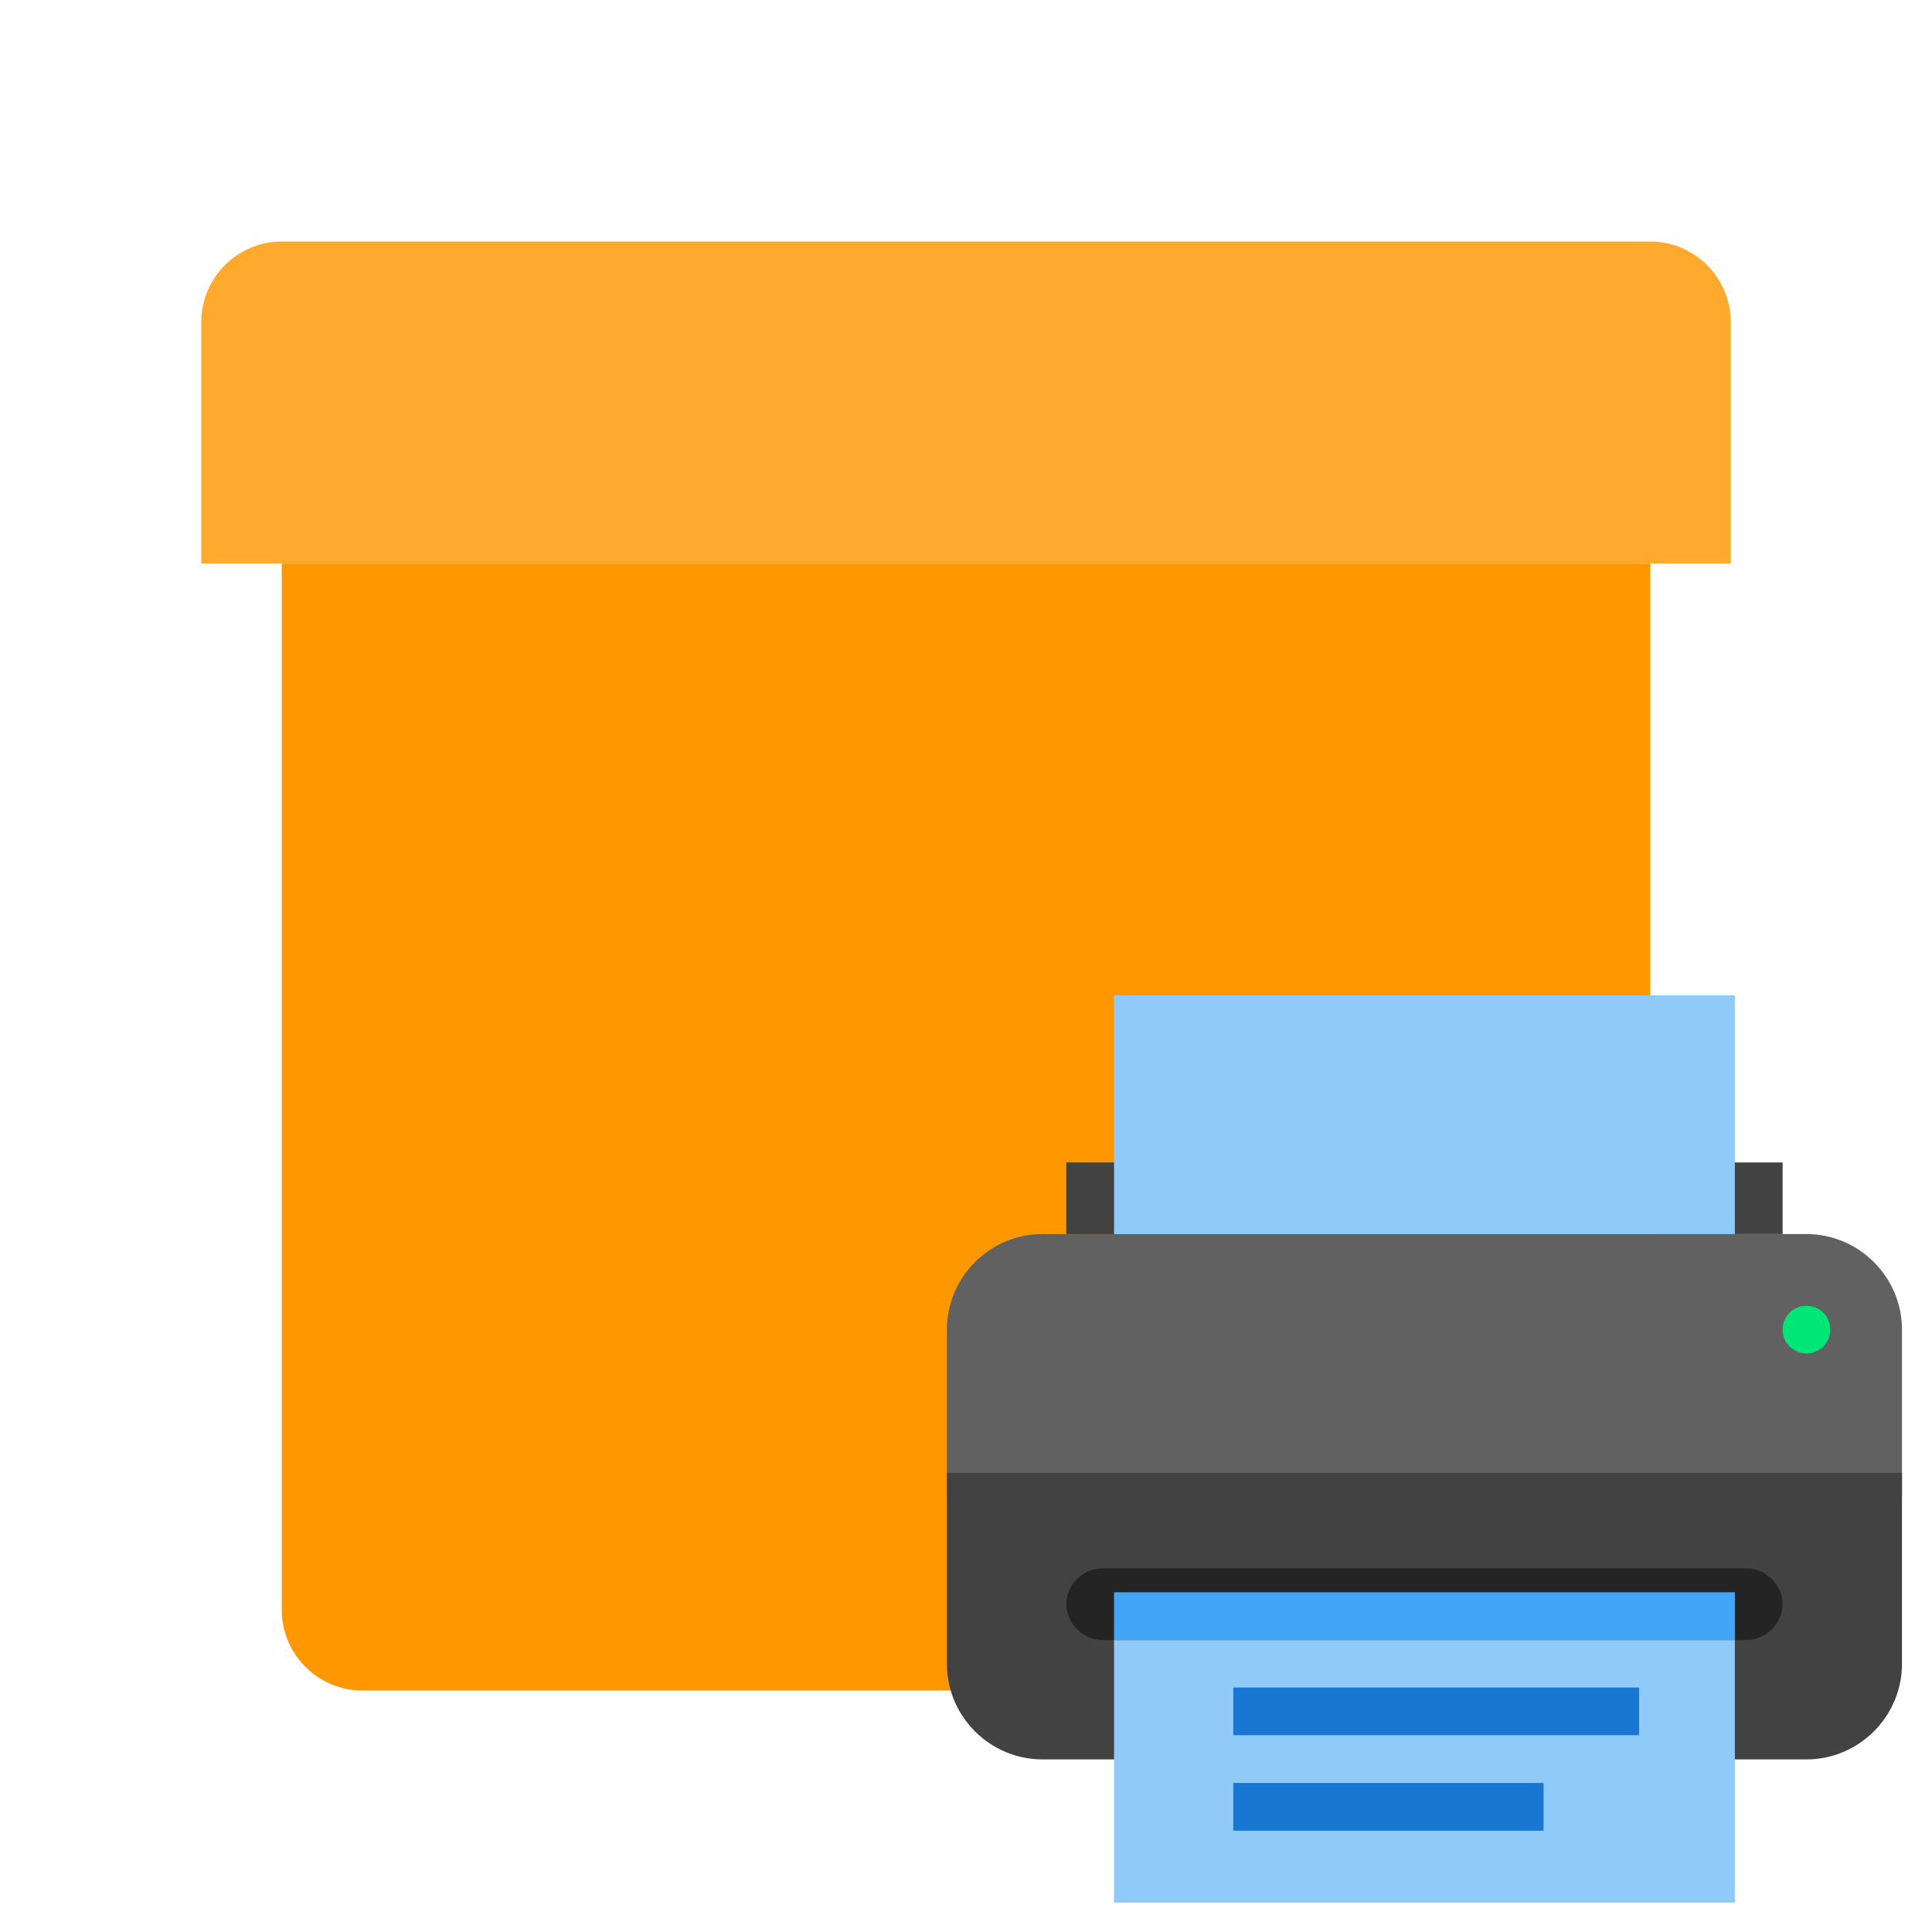
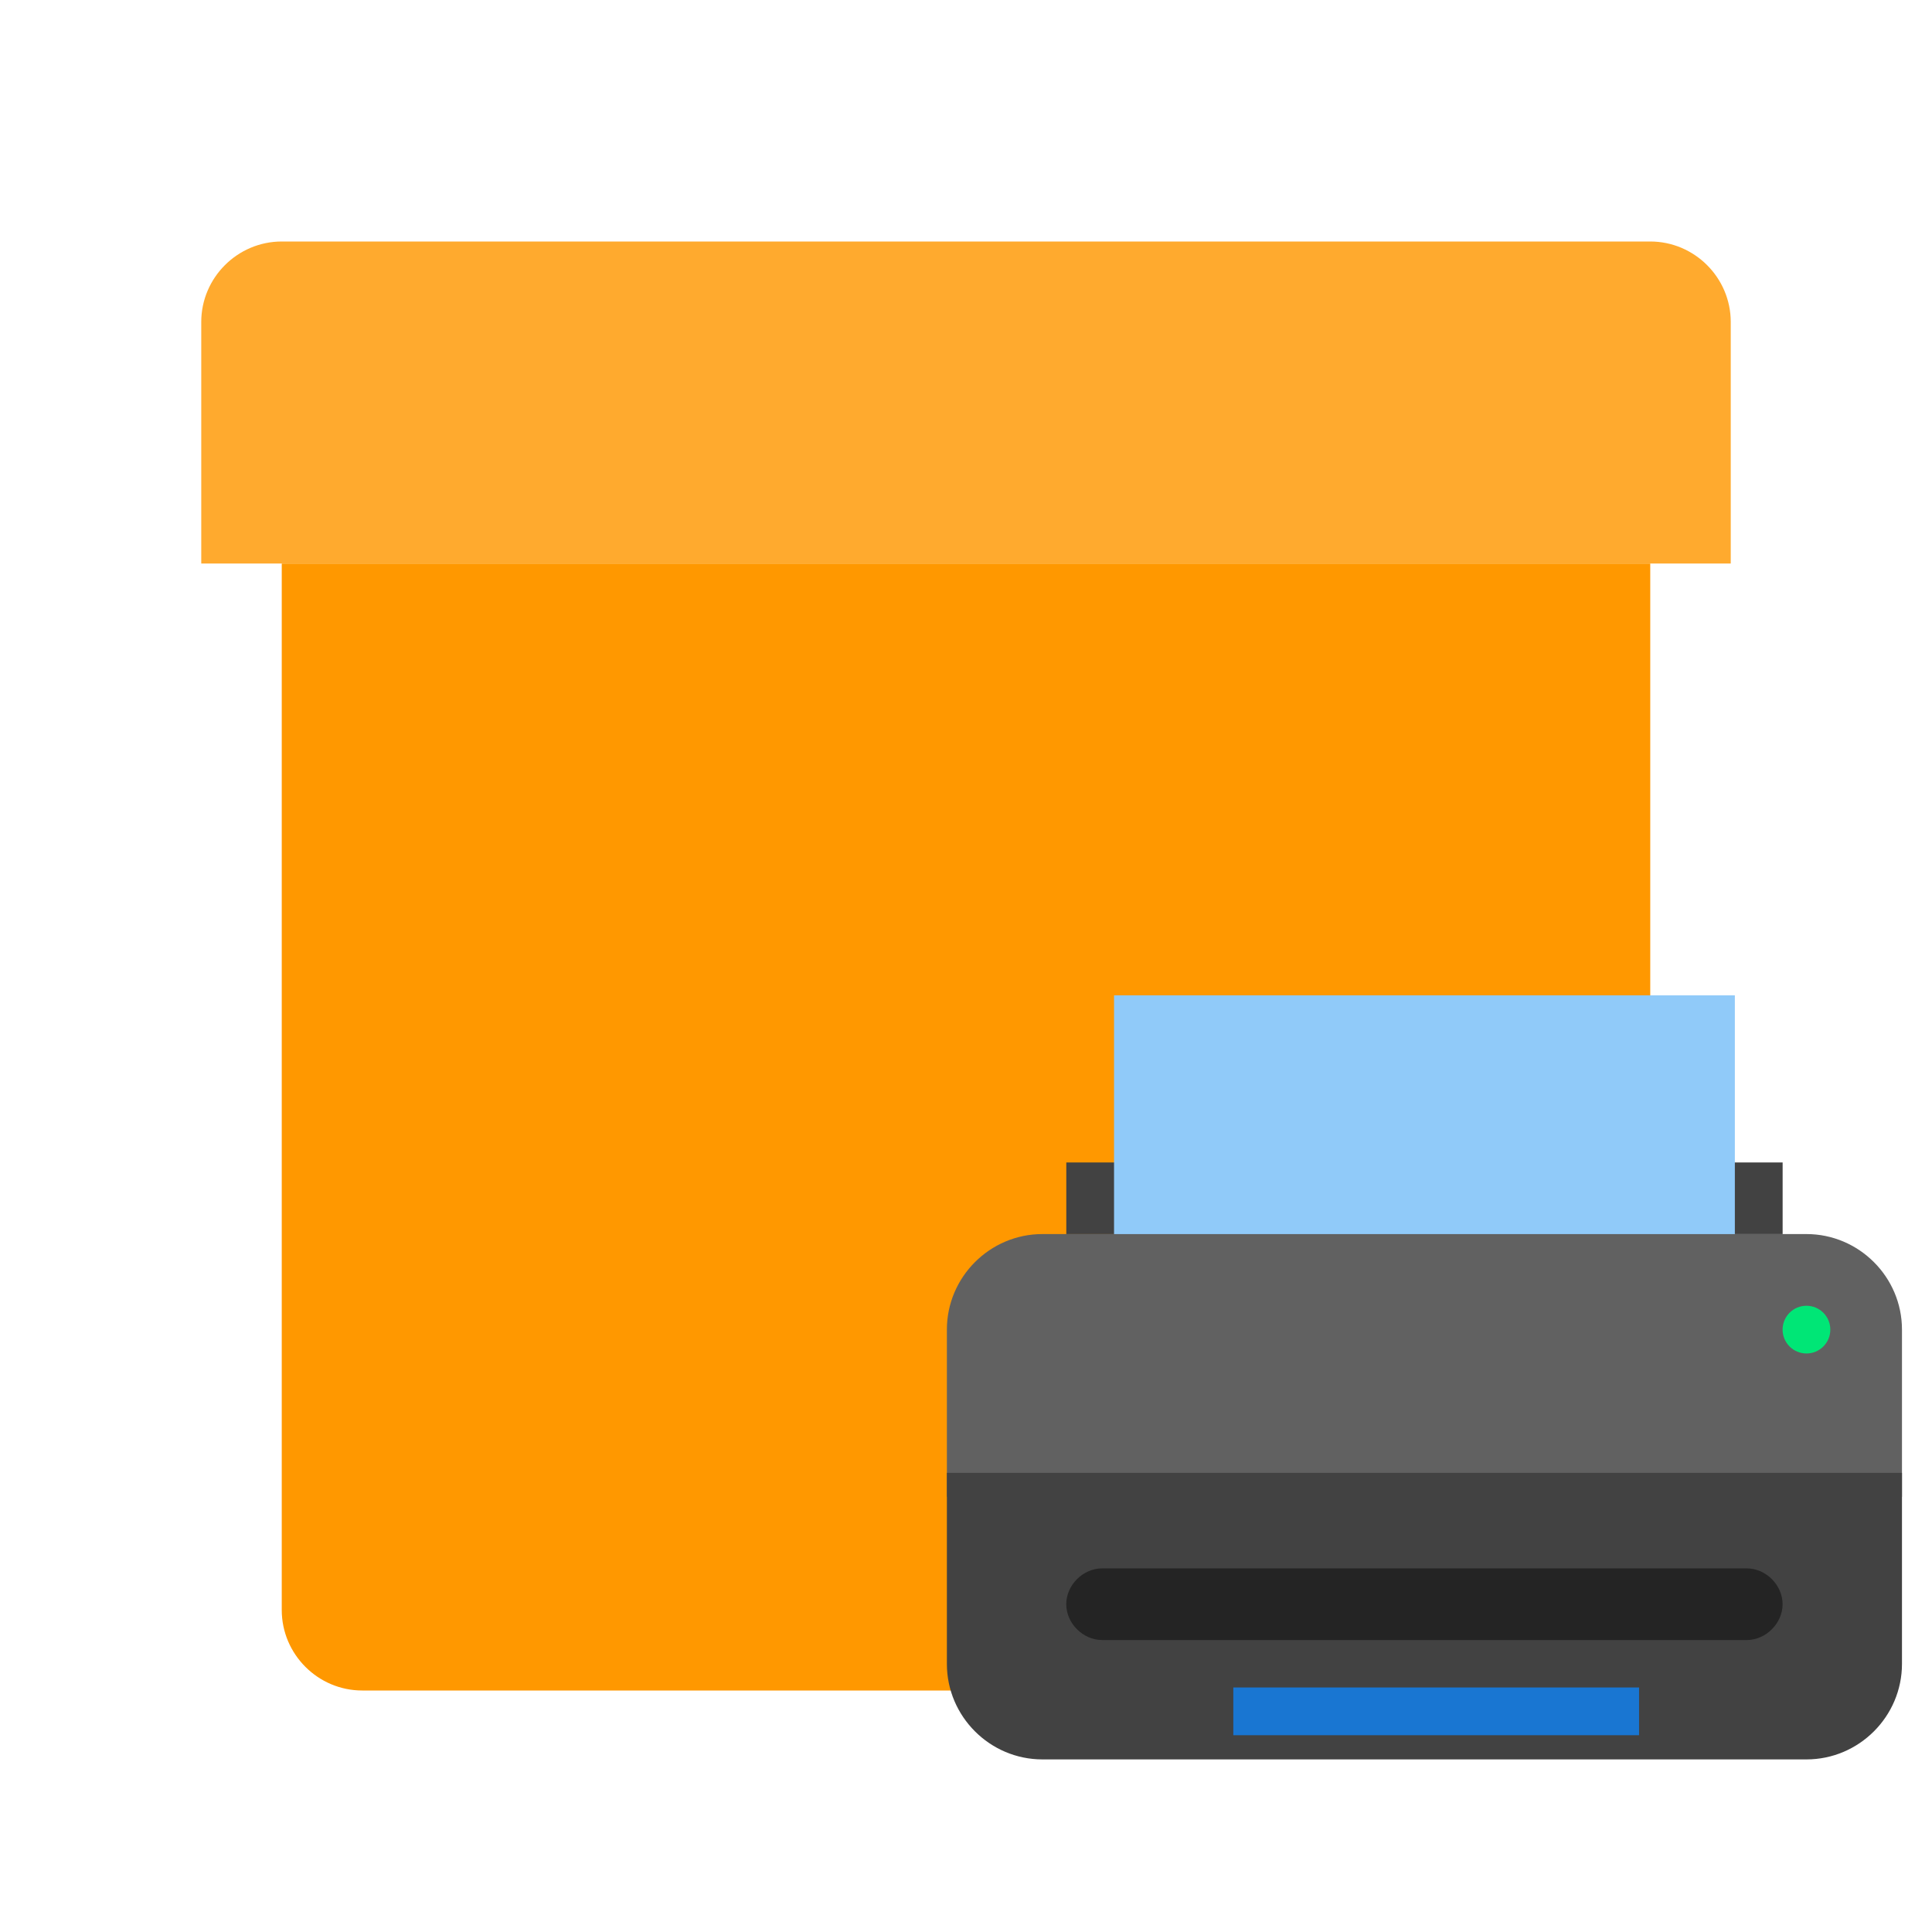
<svg xmlns="http://www.w3.org/2000/svg" xmlns:ns1="http://www.inkscape.org/namespaces/inkscape" xmlns:ns2="http://sodipodi.sourceforge.net/DTD/sodipodi-0.dtd" viewBox="0 0 48 48" enable-background="new 0 0 48 48" id="svg2" version="1.1" ns1:version="0.91 r13725" ns2:docname="boxLabel.svg">
  <defs id="defs22" />
  <ns2:namedview pagecolor="#ffffff" bordercolor="#666666" borderopacity="1" objecttolerance="10" gridtolerance="10" guidetolerance="10" ns1:pageopacity="0" ns1:pageshadow="2" ns1:window-width="701" ns1:window-height="480" id="namedview20" showgrid="false" ns1:zoom="4.9166667" ns1:cx="24" ns1:cy="23.79661" ns1:window-x="0" ns1:window-y="0" ns1:window-maximized="0" ns1:current-layer="svg2" />
  <path fill="#FF9800" d="M39,42H9c-1.1,0-2-0.9-2-2V14h34v26C41,41.1,40.1,42,39,42z" id="path4" />
  <g fill="#754600" id="g6">
    <rect x="28" y="37" width="9" height="1" id="rect8" />
    <rect x="34" y="32" width="2" height="4" id="rect10" />
    <polygon points="35,30 33,33 37,33" id="polygon12" />
    <rect x="29" y="32" width="2" height="4" id="rect14" />
    <polygon points="30,30 28,33 32,33" id="polygon16" />
  </g>
  <path fill="#FFAA2E" d="M43,14H5V8c0-1.1,0.9-2,2-2h34c1.1,0,2,0.9,2,2V14z" id="path18" />
  <rect style="fill:#424242" x="26.492" y="28.881" width="17.797" height="1.78" id="rect4" />
  <path ns1:connector-curvature="0" style="fill:#616161" d="m 23.525,37.186 23.729,0 0,-4.153 c 0,-1.305 -1.068,-2.373 -2.373,-2.373 l -18.983,0 c -1.305,0 -2.373,1.068 -2.373,2.373 l 0,4.153 z" id="path6" />
  <path ns1:connector-curvature="0" style="fill:#424242" d="m 25.898,43.712 18.983,0 c 1.305,0 2.373,-1.068 2.373,-2.373 l 0,-4.746 -23.729,0 0,4.746 c 0,1.305 1.068,2.373 2.373,2.373 z" id="path8" />
  <circle style="fill:#00e676" cx="44.881" cy="33.034" r="0.593" id="circle10" />
  <rect style="fill:#90caf9" x="27.678" y="24.729" width="15.424" height="5.932" id="rect12" />
-   <path ns1:connector-curvature="0" style="fill:#242424" d="m 43.398,40.746 -16.017,0 c -0.475,0 -0.89,-0.415 -0.89,-0.89 l 0,0 c 0,-0.475 0.415,-0.89 0.89,-0.89 l 16.017,0 c 0.475,0 0.89,0.415 0.89,0.89 l 0,0 c 0,0.475 -0.415,0.89 -0.89,0.89 z" id="path14" />
-   <rect style="fill:#90caf9" x="27.678" y="40.746" width="15.424" height="6.525" id="rect16" />
-   <rect style="fill:#42a5f5" x="27.678" y="39.559" width="15.424" height="1.186" id="rect18" />
+   <path ns1:connector-curvature="0" style="fill:#242424" d="m 43.398,40.746 -16.017,0 c -0.475,0 -0.89,-0.415 -0.89,-0.89 c 0,-0.475 0.415,-0.89 0.89,-0.89 l 16.017,0 c 0.475,0 0.89,0.415 0.89,0.89 l 0,0 c 0,0.475 -0.415,0.89 -0.89,0.89 z" id="path14" />
  <g transform="matrix(0.593,0,0,0.593,21.153,22.356)" style="fill:#1976d2" id="g20">
    <rect x="16" y="33" width="17" height="2" id="rect22" />
-     <rect x="16" y="37" width="13" height="2" id="rect24" />
  </g>
</svg>